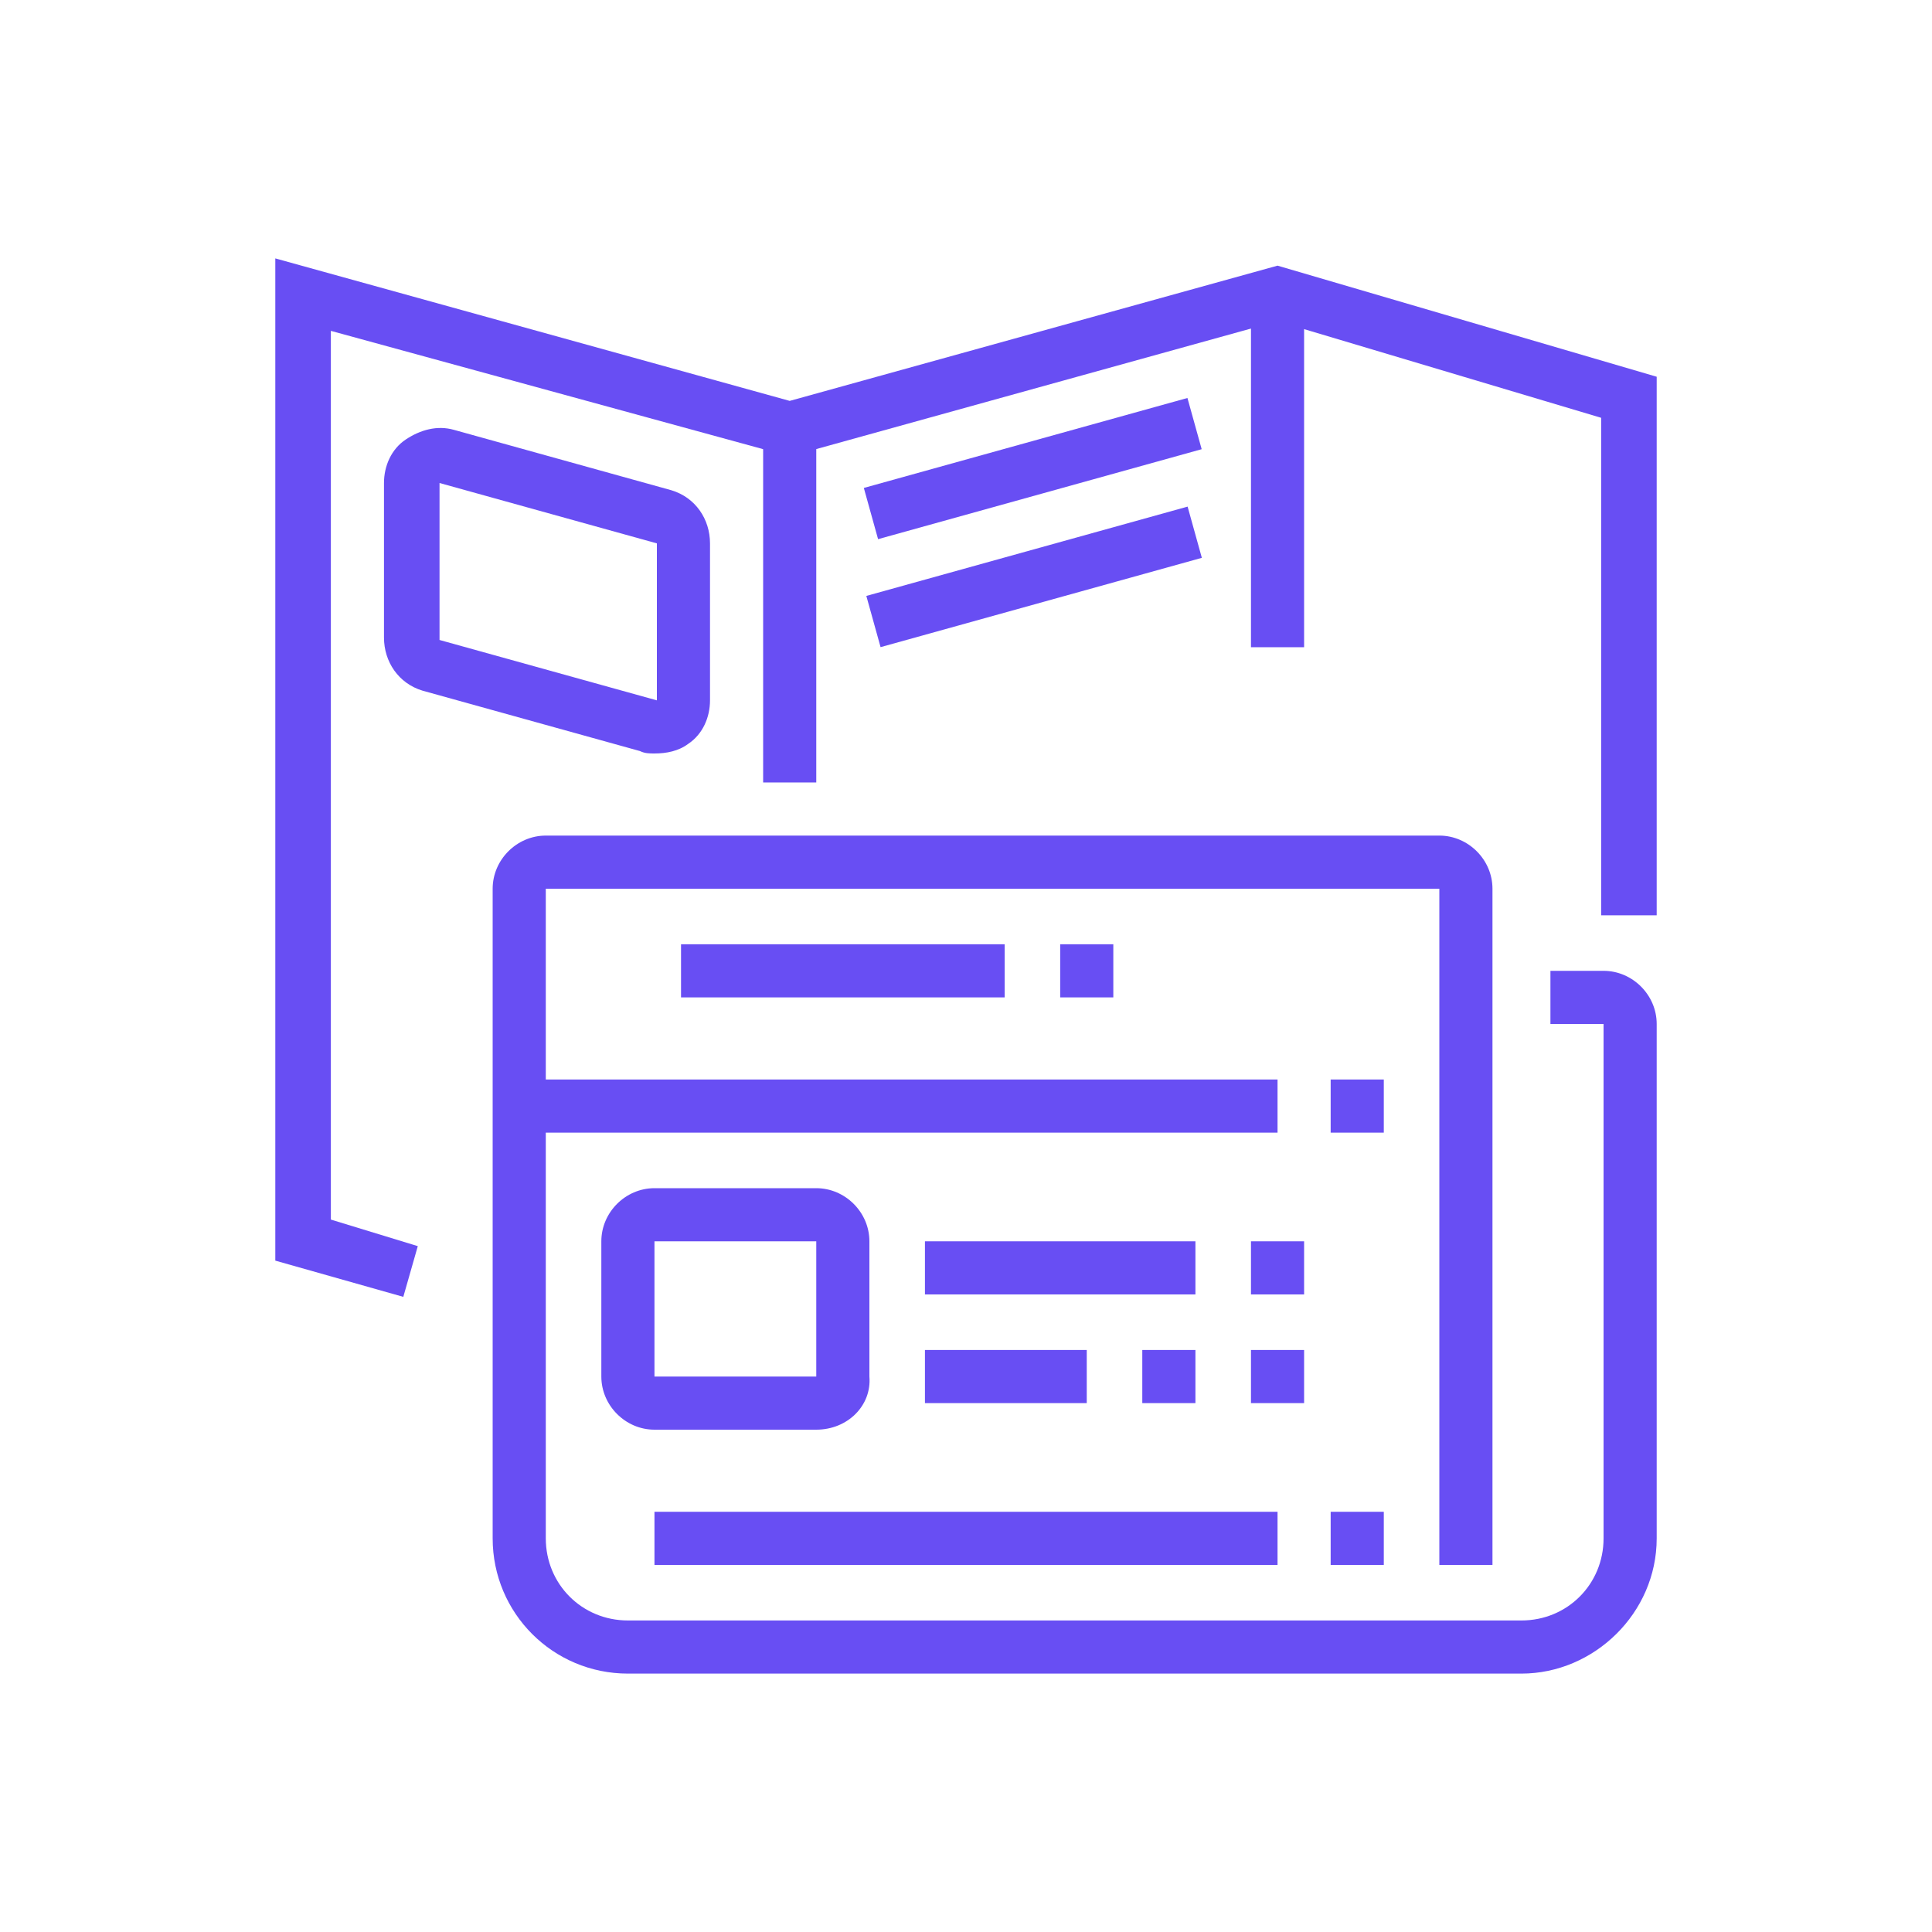
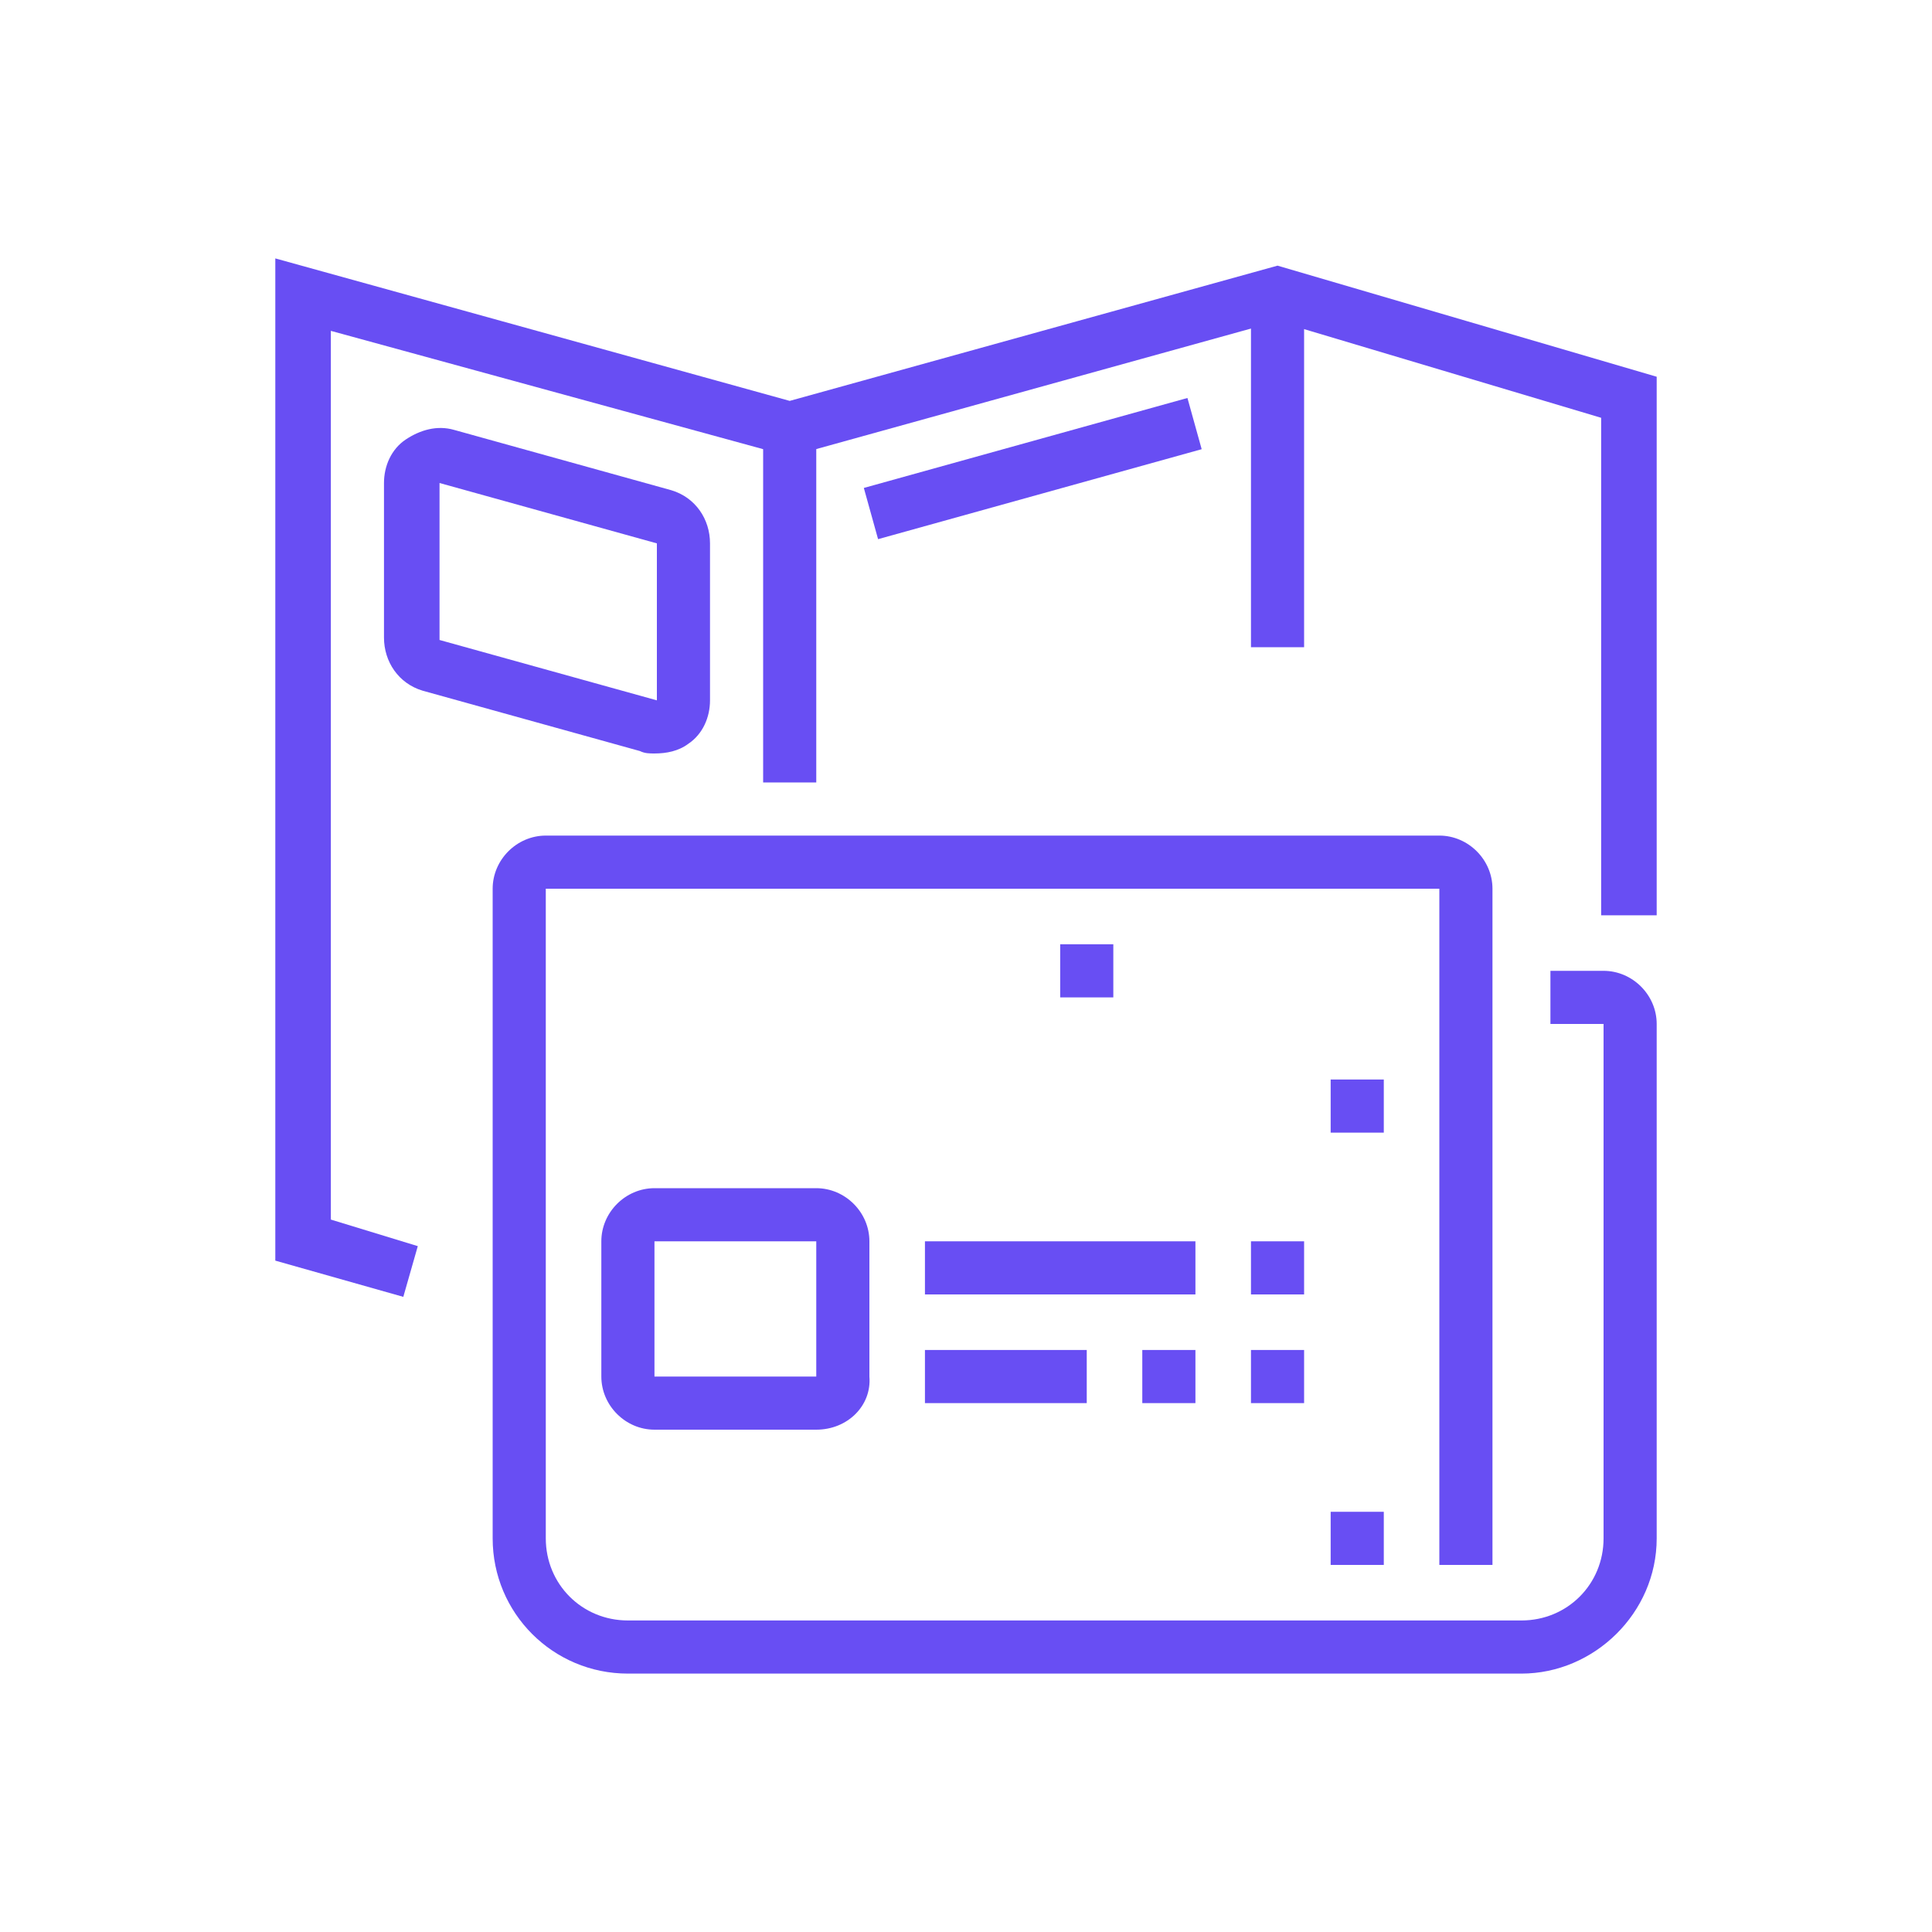
<svg xmlns="http://www.w3.org/2000/svg" version="1.1" id="Layer_1" x="0px" y="0px" width="80px" height="80px" viewBox="0 0 80 80" style="enable-background:new 0 0 80 80;" xml:space="preserve">
  <style type="text/css">
	.st0{display:none;}
	.st1{display:inline;fill:#684EF3;}
	.st2{fill:#684EF3;}
</style>
  <g class="st0">
    <path class="st1" d="M62.5,71.5H40v-3.4c0-1.9,1.5-3.4,3.4-3.4h15.7c1.9,0,3.4,1.5,3.4,3.4V71.5z M42.2,69.2h18v-1.1   c0-0.6-0.5-1.1-1.1-1.1H43.4c-0.6,0-1.1,0.5-1.1,1.1V69.2z" />
    <rect x="61.3" y="69.2" class="st1" width="5.6" height="2.2" />
    <path class="st1" d="M49,55.7h-4.5v-41c0-3.5,4.2-6.2,9.5-6.2h9.5v32.6C63.6,49.2,57,55.7,49,55.7z M46.7,53.5H49   c6.8,0,12.4-5.5,12.4-12.4V10.8H54c-4.4,0-7.3,2-7.3,3.9V53.5z" />
    <polygon class="st1" points="51.2,46.7 49,46.7 49,49 51.2,49 51.2,46.7  " />
    <polygon class="st1" points="51.2,42.2 49,42.2 49,44.5 51.2,44.5 51.2,42.2  " />
    <path class="st1" d="M59.1,33.3H49v-6.7h10.1V33.3z M51.2,31h5.6v-2.2h-5.6V31z" />
    <rect x="49" y="20.9" class="st1" width="10.1" height="2.2" />
    <rect x="51.2" y="16.4" class="st1" width="5.6" height="2.2" />
    <rect x="44.5" y="54.6" class="st1" width="2.2" height="11.2" />
    <path class="st1" d="M35.5,71.5H13v-3.4c0-1.9,1.5-3.4,3.4-3.4h15.7c1.9,0,3.4,1.5,3.4,3.4V71.5z M15.3,69.2h18v-1.1   c0-0.6-0.5-1.1-1.1-1.1H16.4c-0.6,0-1.1,0.5-1.1,1.1V69.2z" />
    <rect x="34.4" y="69.2" class="st1" width="3.4" height="2.2" />
    <path class="st1" d="M22,55.7h-4.5v-41c0-3.5,4.2-6.2,9.5-6.2h9.5v32.6C36.6,49.2,30.1,55.7,22,55.7z M19.8,53.5H22   c6.8,0,12.4-5.5,12.4-12.4V10.8h-7.3c-4.4,0-7.3,2-7.3,3.9V53.5z" />
    <polygon class="st1" points="24.3,46.7 22,46.7 22,49 24.3,49 24.3,46.7  " />
    <polygon class="st1" points="24.3,42.2 22,42.2 22,44.5 24.3,44.5 24.3,42.2  " />
    <path class="st1" d="M32.1,33.3H22v-6.7h10.1V33.3z M24.3,31h5.6v-2.2h-5.6V31z" />
    <rect x="22" y="20.9" class="st1" width="10.1" height="2.2" />
    <rect x="24.3" y="16.4" class="st1" width="5.6" height="2.2" />
    <rect x="17.5" y="54.6" class="st1" width="2.2" height="11.2" />
  </g>
  <g class="st0">
    <path class="st1" d="M49,68H9.8c-0.6,0-1.2-0.3-1.7-0.8c-0.4-0.5-0.6-1.1-0.6-1.7l4.2-37c0.1-1.1,1.1-2,2.2-2h30.7   c1.1,0,2.1,0.9,2.2,2l4.2,37c0.1,0.6-0.1,1.3-0.6,1.7C50.2,67.7,49.6,68,49,68z M14,28.8l-4.2,37H49l-4.2-37L14,28.8z M14,27.7   l0,1.1c0,0,0,0,0,0V27.7z" />
    <rect x="40.7" y="27.6" transform="matrix(0.994 -0.114 0.114 0.994 -3.436 4.958)" class="st1" width="2.2" height="10" />
    <rect x="43.9" y="54.7" transform="matrix(0.994 -0.114 0.114 0.994 -6.612 5.507)" class="st1" width="2.2" height="12.2" />
    <path class="st1" d="M27.7,61.8L14,46.9l4.1-6.9h19.2l4.1,6.9L27.7,61.8z M16.8,46.6l10.9,11.9l10.9-11.9L36,42.2H19.4L16.8,46.6z" />
    <polygon class="st1" points="26.6,60.6 20.8,46.6 24.5,40.5 26.4,41.7 23.3,46.8 28.7,59.7  " />
    <polygon class="st1" points="28.7,60.6 26.6,59.7 32,46.8 29,41.7 30.9,40.5 34.5,46.6  " />
    <rect x="15.4" y="45.6" class="st1" width="24.6" height="2.2" />
    <rect x="13.1" y="61.3" class="st1" width="7.8" height="2.2" />
    <rect x="23.2" y="61.3" class="st1" width="2.2" height="2.2" />
    <rect x="25.1" y="25" transform="matrix(0.179 -0.984 0.984 0.179 -3.755 47.693)" class="st1" width="3.2" height="2.2" />
    <path class="st1" d="M33.7,27.9l-1.3-5.8h-8.3l-1.3,5.8l-2.2-0.5l1.3-5.8c0.2-1,1.1-1.8,2.2-1.8h8.3c1,0,2,0.7,2.2,1.8l1.3,5.8   L33.7,27.9z" />
    <path class="st1" d="M39.3,27.9L38,22.1h-1.3v-2.2H38c1,0,2,0.7,2.2,1.8l1.3,5.8L39.3,27.9z" />
    <rect x="65.8" y="25.4" class="st1" width="2.2" height="2.2" />
    <rect x="45.6" y="25.4" class="st1" width="17.9" height="2.2" />
    <path class="st1" d="M70.2,68H53.4v-2.2h16.8V23.4l-4.1-9.2H50.8l-4.1,9.2v4.7h-2.2v-4.7c0-0.3,0.1-0.6,0.2-0.9l4.1-9.2   c0.4-0.8,1.2-1.3,2-1.3h15.3c0.9,0,1.7,0.5,2,1.3l4.1,9.2c0.1,0.3,0.2,0.6,0.2,0.9v42.3C72.5,67,71.5,68,70.2,68z" />
-     <path class="st1" d="M58.5,23.2c-3.5,0-7.3-1.1-7.3-3.4s3.8-3.4,7.3-3.4c3.5,0,7.3,1.1,7.3,3.4S62,23.2,58.5,23.2z M53.5,19.8   c0.4,0.4,2.1,1.1,5,1.1c2.9,0,4.6-0.7,5-1.1c-0.4-0.4-2.1-1.1-5-1.1C55.6,18.7,53.9,19.4,53.5,19.8z" />
+     <path class="st1" d="M58.5,23.2c-3.5,0-7.3-1.1-7.3-3.4s3.8-3.4,7.3-3.4S62,23.2,58.5,23.2z M53.5,19.8   c0.4,0.4,2.1,1.1,5,1.1c2.9,0,4.6-0.7,5-1.1c-0.4-0.4-2.1-1.1-5-1.1C55.6,18.7,53.9,19.4,53.5,19.8z" />
    <rect x="47.8" y="40" transform="matrix(0.401 -0.916 0.916 0.401 -2.605 78.229)" class="st1" width="21.3" height="2.2" />
    <path class="st1" d="M63,51.2c-2.2,0-3.9-1.8-3.9-3.9c0-2.2,1.8-3.9,3.9-3.9s3.9,1.8,3.9,3.9C66.9,49.4,65.1,51.2,63,51.2z    M63,45.6c-0.9,0-1.7,0.8-1.7,1.7c0,0.9,0.8,1.7,1.7,1.7c0.9,0,1.7-0.8,1.7-1.7C64.6,46.4,63.9,45.6,63,45.6z" />
    <path class="st1" d="M54,38.9c-2.2,0-3.9-1.8-3.9-3.9c0-2.2,1.8-3.9,3.9-3.9c2.2,0,3.9,1.8,3.9,3.9C57.9,37.1,56.2,38.9,54,38.9z    M54,33.3c-0.9,0-1.7,0.8-1.7,1.7c0,0.9,0.8,1.7,1.7,1.7c0.9,0,1.7-0.8,1.7-1.7C55.7,34,54.9,33.3,54,33.3z" />
  </g>
  <g class="st0">
    <path class="st1" d="M59.1,72l-29.3-3.6l6.7-54.9l29.4,3.6L59.1,72z M32.3,66.4l24.8,3L63.4,19l-24.9-3L32.3,66.4z" />
    <polygon class="st1" points="27.6,61.8 16.5,61.8 16.5,8 45.6,8 45.6,15.6 43.3,15.6 43.3,10.3 18.7,10.3 18.7,59.5 27.6,59.5  " />
    <path class="st1" d="M29.9,45h-6.7c-1.2,0-2.2-1-2.2-2.2V17c0-1.2,1-2.2,2.2-2.2h10.1V17H23.2v25.8h6.7V45z" />
    <path class="st1" d="M28.8,30.4c-1.9,0-3.4-2.2-3.4-5s1.4-5,3.4-5s3.4,2.2,3.4,5S30.7,30.4,28.8,30.4z M28.8,22.6   c-0.3,0-1.1,1-1.1,2.8c0,1.8,0.8,2.8,1.1,2.8s1.1-1,1.1-2.8C29.9,23.6,29.1,22.6,28.8,22.6z" />
    <path class="st1" d="M23,41.1l-1.8-1.3c5.8-8.1,13.8-10.2,14.1-10.3l0.6,2.2C35.7,31.7,28.2,33.8,23,41.1z" />
    <rect x="27.6" y="29.3" class="st1" width="2.2" height="4.6" />
    <rect x="24.3" y="47.2" class="st1" width="5.6" height="2.2" />
    <rect x="40" y="51.3" transform="matrix(0.121 -0.993 0.993 0.121 -20.226 90.639)" class="st1" width="2.2" height="11" />
    <rect x="44.5" y="51.8" transform="matrix(0.121 -0.993 0.993 0.121 -21.277 99.507)" class="st1" width="2.2" height="20" />
    <polygon class="st1" points="45.4,47.5 44.1,45.7 52.5,39.8 57.4,45.4 55.7,46.8 52.1,42.8  " />
    <rect x="10.9" y="28.2" class="st1" width="2.2" height="16.8" />
    <rect x="10.9" y="47.2" class="st1" width="2.2" height="2.2" />
    <rect x="10.9" y="51.7" class="st1" width="2.2" height="2.2" />
    <rect x="56.8" y="42.8" transform="matrix(0.123 -0.992 0.992 0.123 15.035 104.781)" class="st1" width="20" height="2.2" />
    <path class="st1" d="M54.7,53.9c-0.1,0-0.2,0-0.3,0l-15.9-2c-1.2-0.2-2.1-1.3-1.9-2.5l3.2-26c0.1-0.6,0.4-1.1,0.9-1.5   c0.5-0.4,1.1-0.5,1.6-0.5l15.9,2c1.2,0.2,2.1,1.3,1.9,2.5l-3.2,26c-0.1,0.6-0.4,1.1-0.9,1.5C55.7,53.8,55.2,53.9,54.7,53.9z    M42,23.7L42,23.7l-3.2,26l15.9,2l3.2-26L42,23.7z" />
    <polygon class="st1" points="39.1,45.1 37.7,43.3 46.8,36.4 51.5,41.7 49.8,43.2 46.5,39.4  " />
  </g>
  <g>
    <path class="st2" d="M63,69.3H26c-3.1,0-5.6-2.5-5.6-5.6V36.8c0-1.2,1-2.2,2.2-2.2h37c1.2,0,2.2,1,2.2,2.2v28h-2.2v-28h-37v26.9   c0,1.9,1.5,3.4,3.4,3.4h37c1.9,0,3.4-1.5,3.4-3.4V42.4h-2.2v-2.2h2.2c1.2,0,2.2,1,2.2,2.2v21.3C68.6,66.8,66,69.3,63,69.3z" />
    <rect x="55.1" y="44.7" class="st2" width="2.2" height="2.2" />
-     <rect x="21.5" y="44.7" class="st2" width="31.4" height="2.2" />
    <rect x="55.1" y="62.6" class="st2" width="2.2" height="2.2" />
-     <rect x="27.1" y="62.6" class="st2" width="25.8" height="2.2" />
    <rect x="43.9" y="39.1" class="st2" width="2.2" height="2.2" />
-     <rect x="28.2" y="39.1" class="st2" width="13.4" height="2.2" />
    <rect x="51.8" y="51.4" class="st2" width="2.2" height="2.2" />
    <rect x="38.3" y="51.4" class="st2" width="11.2" height="2.2" />
    <rect x="51.8" y="55.9" class="st2" width="2.2" height="2.2" />
    <rect x="47.3" y="55.9" class="st2" width="2.2" height="2.2" />
    <rect x="38.3" y="55.9" class="st2" width="6.7" height="2.2" />
    <path class="st2" d="M33.8,59.2h-6.7c-1.2,0-2.2-1-2.2-2.2v-5.6c0-1.2,1-2.2,2.2-2.2h6.7c1.2,0,2.2,1,2.2,2.2V57   C36.1,58.2,35.1,59.2,33.8,59.2z M27.1,51.4V57h6.7l0-5.6H27.1z" />
    <rect x="31.6" y="17.8" class="st2" width="2.2" height="14.6" />
    <rect x="51.8" y="12.2" class="st2" width="2.2" height="14.6" />
    <polygon class="st2" points="16.7,53.7 11.4,52.2 11.4,10.7 32.7,16.6 52.9,11 68.6,15.6 68.6,37.9 66.3,37.9 66.3,17.3 52.9,13.3    32.7,18.9 13.7,13.7 13.7,50.5 17.3,51.6  " />
    <path class="st2" d="M27.1,31.2c-0.2,0-0.4,0-0.6-0.1l-9-2.5c-1-0.3-1.6-1.2-1.6-2.2V20c0-0.7,0.3-1.4,0.9-1.8   c0.6-0.4,1.3-0.6,2-0.4l9,2.5c1,0.3,1.6,1.2,1.6,2.2V29c0,0.7-0.3,1.4-0.9,1.8C28.1,31.1,27.6,31.2,27.1,31.2z M18.2,20v6.5l9,2.5   v-6.5L18.2,20z" />
    <rect x="35.8" y="18.3" transform="matrix(0.964 -0.268 0.268 0.964 -3.646 12.158)" class="st2" width="13.9" height="2.2" />
-     <rect x="35.9" y="22.8" transform="matrix(0.964 -0.268 0.268 0.964 -4.845 12.318)" class="st2" width="13.8" height="2.2" />
  </g>
  <g class="st0">
    <path class="st1" d="M46.7,66.9H12c-1.2,0-2.2-1-2.2-2.2v-28c0-1.2,1-2.2,2.2-2.2h34.7c1.2,0,2.2,1,2.2,2.2v28   C49,65.9,48,66.9,46.7,66.9z M12,36.6v28h34.7l0-28H12z" />
    <path class="st1" d="M68,57.9H51.2v-2.2H68v-28h-3.4v-2.2H68c1.2,0,2.2,1,2.2,2.2v28C70.2,56.9,69.2,57.9,68,57.9z" />
    <path class="st1" d="M60.2,45.6h-9v-2.2h9v-28H25.4v16.8h-2.2V15.4c0-1.2,1-2.2,2.2-2.2h34.7c1.2,0,2.2,1,2.2,2.2v28   C62.4,44.6,61.4,45.6,60.2,45.6z" />
    <polygon class="st1" points="16.6,58.3 15,56.7 26.6,45.1 34.7,53.3 33.2,54.9 26.6,48.3  " />
    <polygon class="st1" points="42.1,53.8 36.6,48.3 34.5,50.4 32.9,48.8 36.6,45.1 43.7,52.2  " />
    <polygon class="st1" points="57.9,17.6 55.7,17.6 55.7,19.8 57.9,19.8 57.9,17.6  " />
    <polygon class="st1" points="53.4,17.6 51.2,17.6 51.2,19.8 53.4,19.8 53.4,17.6  " />
    <polygon class="st1" points="49,17.6 46.7,17.6 46.7,19.8 49,19.8 49,17.6  " />
  </g>
</svg>